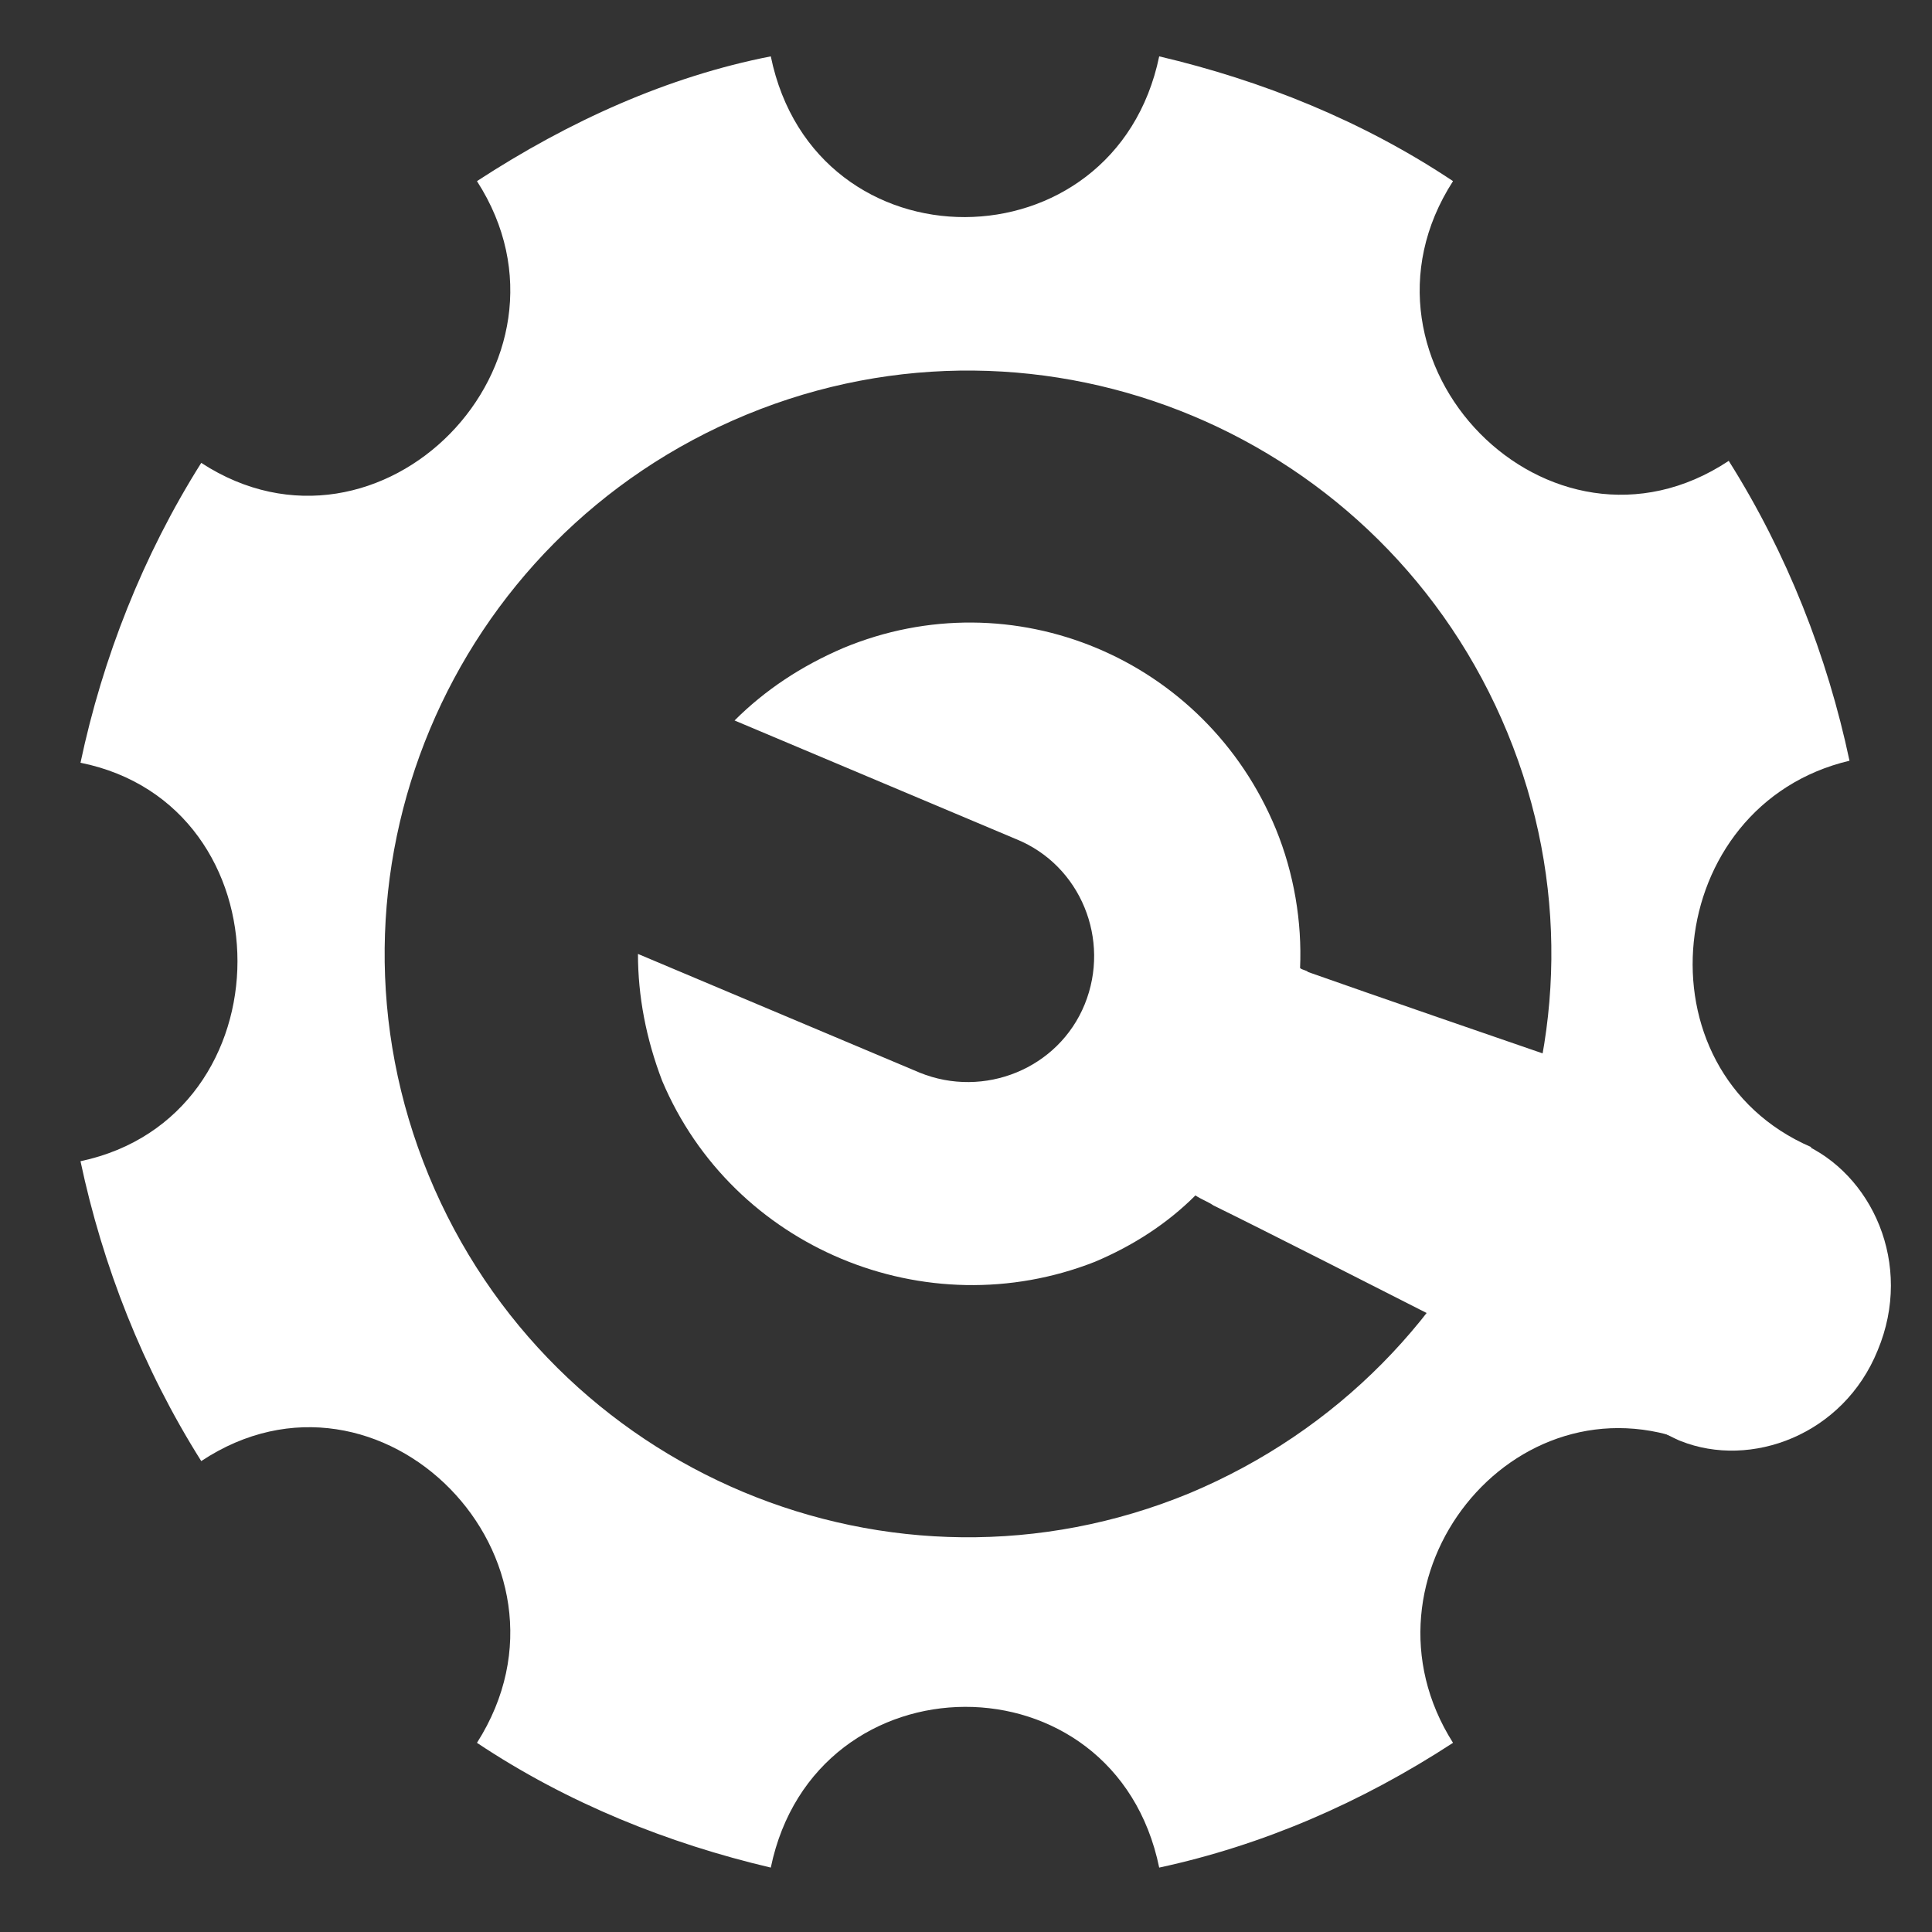
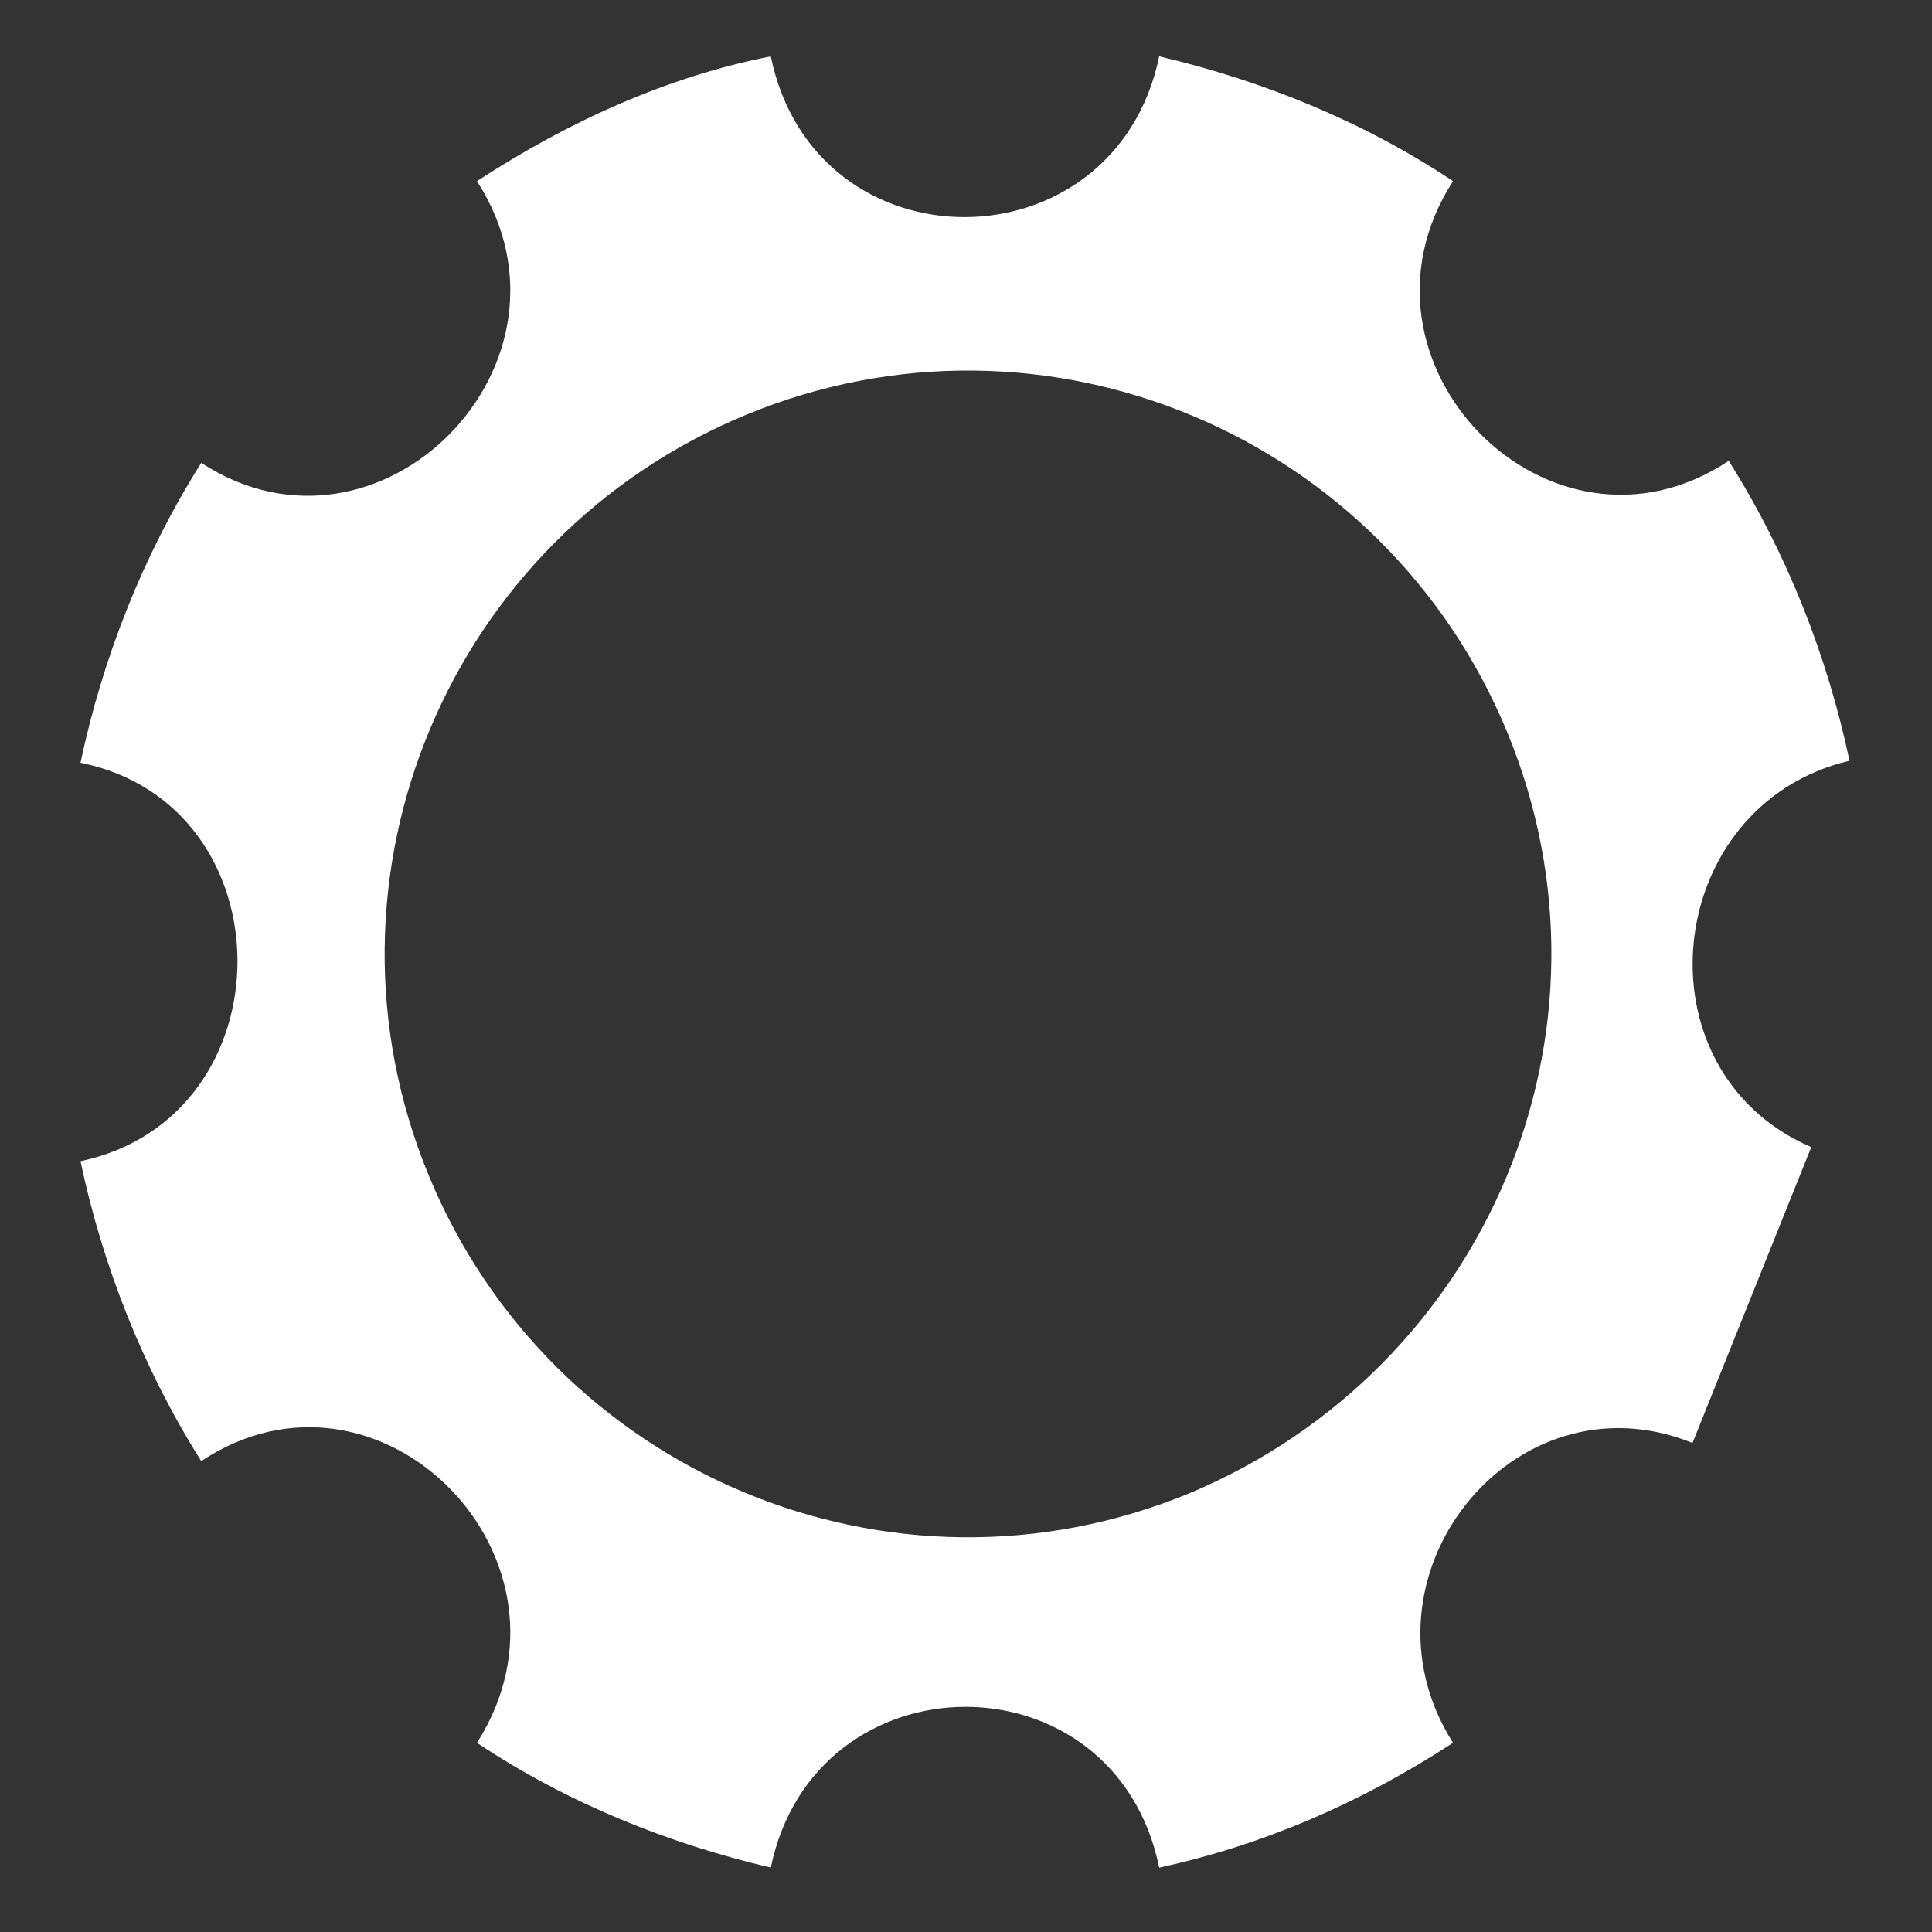
<svg xmlns="http://www.w3.org/2000/svg" version="1.1" id="Layer_1" x="0px" y="0px" width="96px" height="96px" viewBox="0 0 96 96" xml:space="preserve">
  <rect x="0" y="0" width="96" height="96" fill="#333333" stroke="none" />
  <style type="text/css">
    .st0{fill:#FFFFFF;}
</style>
  <path class="st0" d="M91.9,37.8c-1.1-5.2-3.1-10.3-6-14.9C77,28.8,66.4,18,72.2,9c-4.5-3-9.5-5-14.6-6.2c-2.2,10.6-17.1,10.7-19.3,0     C33.2,3.8,28.3,6,23.7,9C29.5,18,18.9,28.8,10,23c-2.9,4.6-4.9,9.7-6,14.9C14.4,40,14.4,55.5,4,57.7c1.1,5.2,3.1,10.3,6,14.9     c8.9-5.9,19.5,4.9,13.7,14c4.5,3,9.5,5,14.6,6.2c2.2-10.6,17.1-10.7,19.3,0c5.1-1.1,10-3.2,14.6-6.2c-5.2-8.2,3-18.5,11.9-14.9     L90,57C81.2,53.2,82.6,40,91.9,37.8z M59.1,74.2c-14.8,6.1-31.7-1-37.8-15.8c-6.1-14.8,1-31.7,15.8-37.8c14.8-6.1,31.7,1,37.8,15.8     C81,51.2,73.9,68,59.1,74.2z" />
-   <path class="st0" d="M89.5,56.8c-0.4-0.2-18-6.2-24.5-8.5c-0.1-0.1-0.3-0.1-0.4-0.2c0.1-2.3-0.3-4.7-1.2-6.9     c-3.5-8.5-13.1-12.5-21.5-9c-2.1,0.9-3.9,2.1-5.4,3.6l14,5.9c3.2,1.3,4.7,5,3.4,8.2c-1.3,3.2-5,4.7-8.2,3.4l-14-5.9     c0,2.1,0.4,4.2,1.2,6.3C36.4,62,46,66,54.4,62.7c1.9-0.8,3.6-1.9,5-3.3c0.3,0.2,0.6,0.3,0.9,0.5c4.7,2.3,22.8,11.6,23.2,11.7     c3.5,1.4,8.1-0.3,9.8-4.5C95.1,62.8,93,58.3,89.5,56.8z" />
</svg>